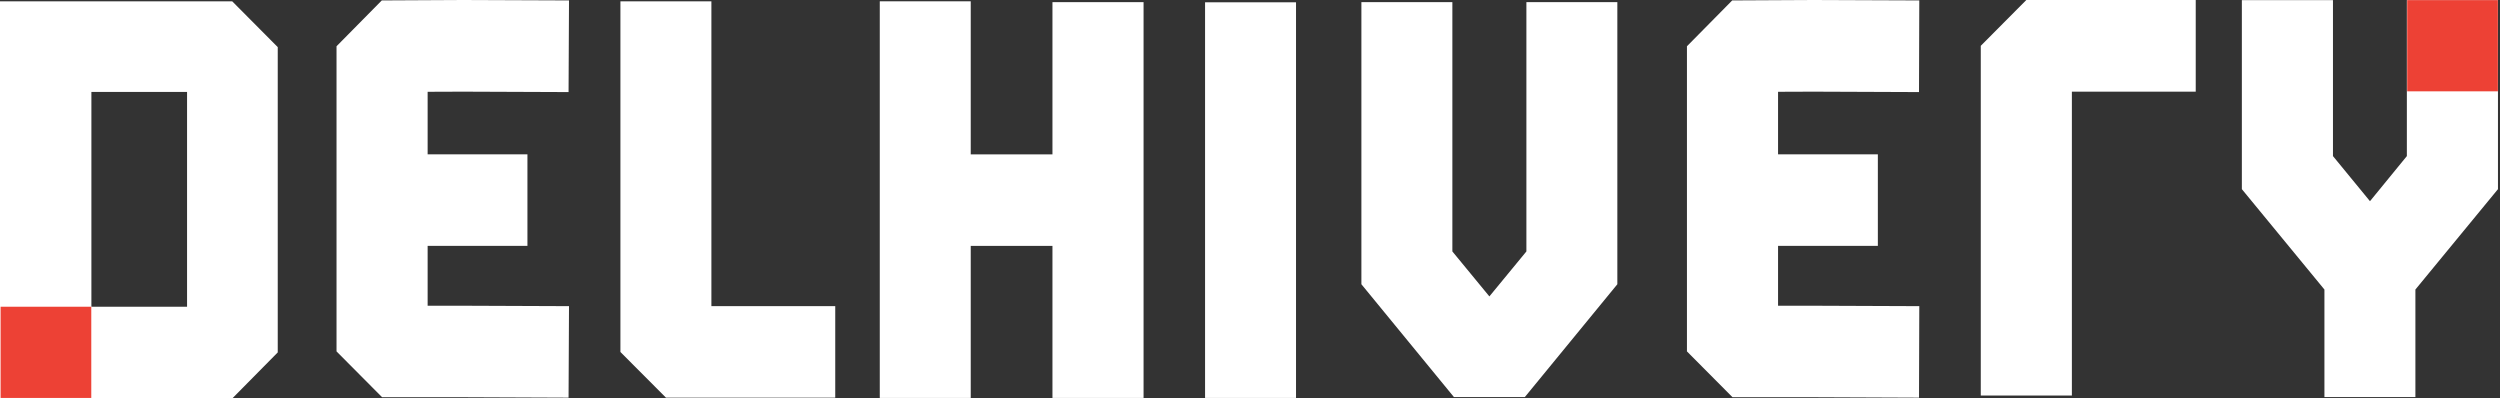
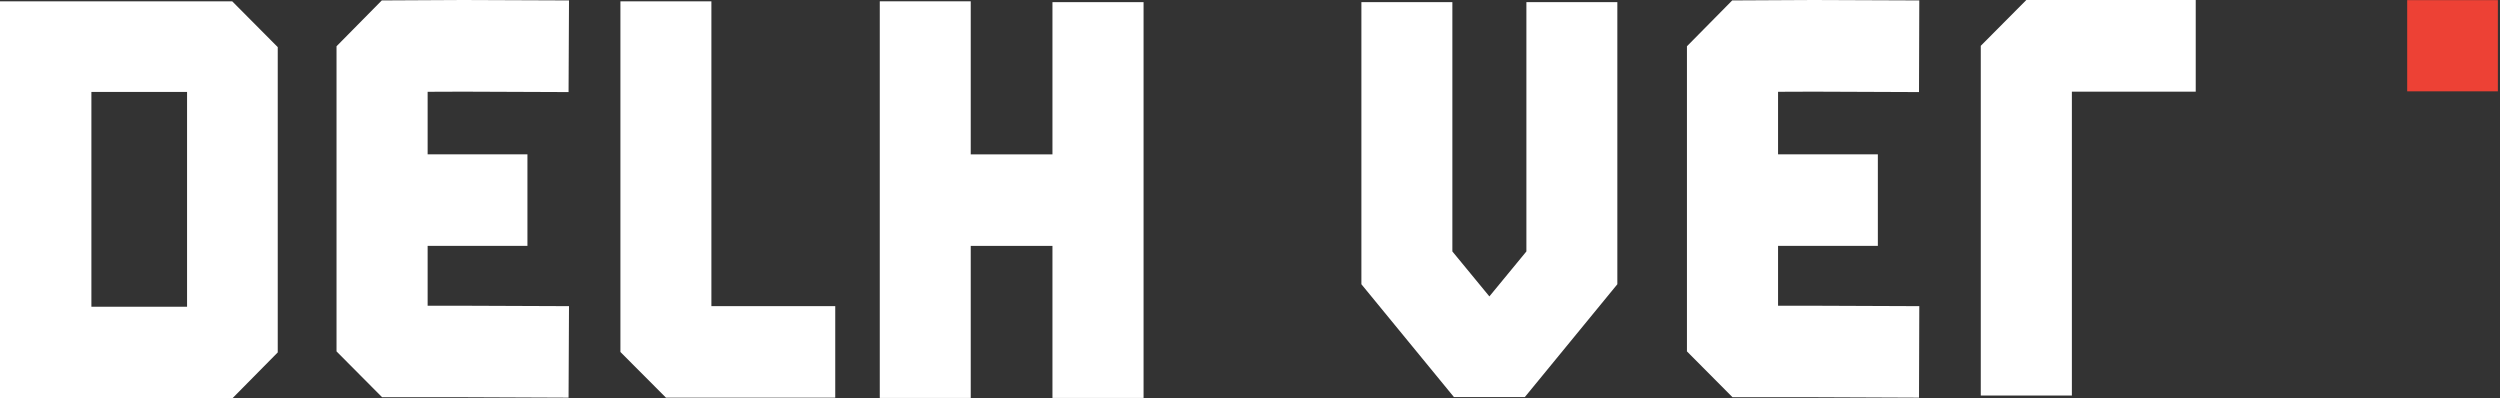
<svg xmlns="http://www.w3.org/2000/svg" width="113" height="18" viewBox="0 0 113 18" fill="none">
  <rect x="0" y="0" width="113" height="18" fill="#333333" stroke="none" />
  <g clip-path="url(#clip0_715_4991)">
-     <path d="M112.908 0.006H108.79V7.055L107.123 9.094L105.45 7.055V0.006H101.332V8.55L105.064 13.087V17.948H109.176V13.087L112.908 8.55V0.006Z" fill="white" />
-     <path d="M58.58 0.104H54.469V17.987H58.58V0.104Z" fill="white" />
    <path d="M93.649 17.877H89.531V2.071L91.59 0H99.247V4.143H93.649V17.877Z" fill="white" />
    <path d="M80.368 13.819V11.113H84.879V6.977H80.368V4.149L81.964 4.143L86.739 4.162L86.752 0.019L81.971 0L78.296 0.019L76.25 2.091V15.883L78.309 17.954H81.951L86.739 17.974L86.752 13.838L81.958 13.819H80.368Z" fill="white" />
    <path d="M68.993 11.365L67.32 13.398L65.647 11.365V0.097H61.535V12.848L65.718 17.948H68.922L73.104 12.848V0.097H68.993V11.365Z" fill="white" />
    <path d="M6.866 0.059H0V18H10.508L12.554 15.929V2.13L10.495 0.059H6.866ZM8.455 13.865H4.131V4.156H8.455V13.864V13.865Z" fill="white" />
    <path d="M20.925 4.143L25.699 4.162L25.719 0.019L20.931 0L17.257 0.019L15.211 2.091V15.883L17.27 17.954H20.912L25.699 17.974L25.719 13.838L20.925 13.819H19.329V11.113H23.84V6.977H19.329V4.149L20.925 4.143Z" fill="white" />
    <path d="M32.155 0.059H28.043V15.91L30.102 17.975H37.753V13.838H32.155V0.059Z" fill="white" />
    <path d="M47.571 0.097V6.978H43.877V0.059H39.766V17.987H43.877V11.114H47.571V17.987H51.689V0.097H47.571Z" fill="white" />
-     <path d="M4.126 13.864H0.027V17.987H4.126V13.864Z" fill="#ED4135" />
    <path d="M112.904 0.006H108.805V4.129H112.904V0.006Z" fill="#ED4135" />
  </g>
  <defs>
    <clipPath id="clip0_715_4991">
      <rect width="112.909" height="18" fill="white" />
    </clipPath>
  </defs>
</svg>